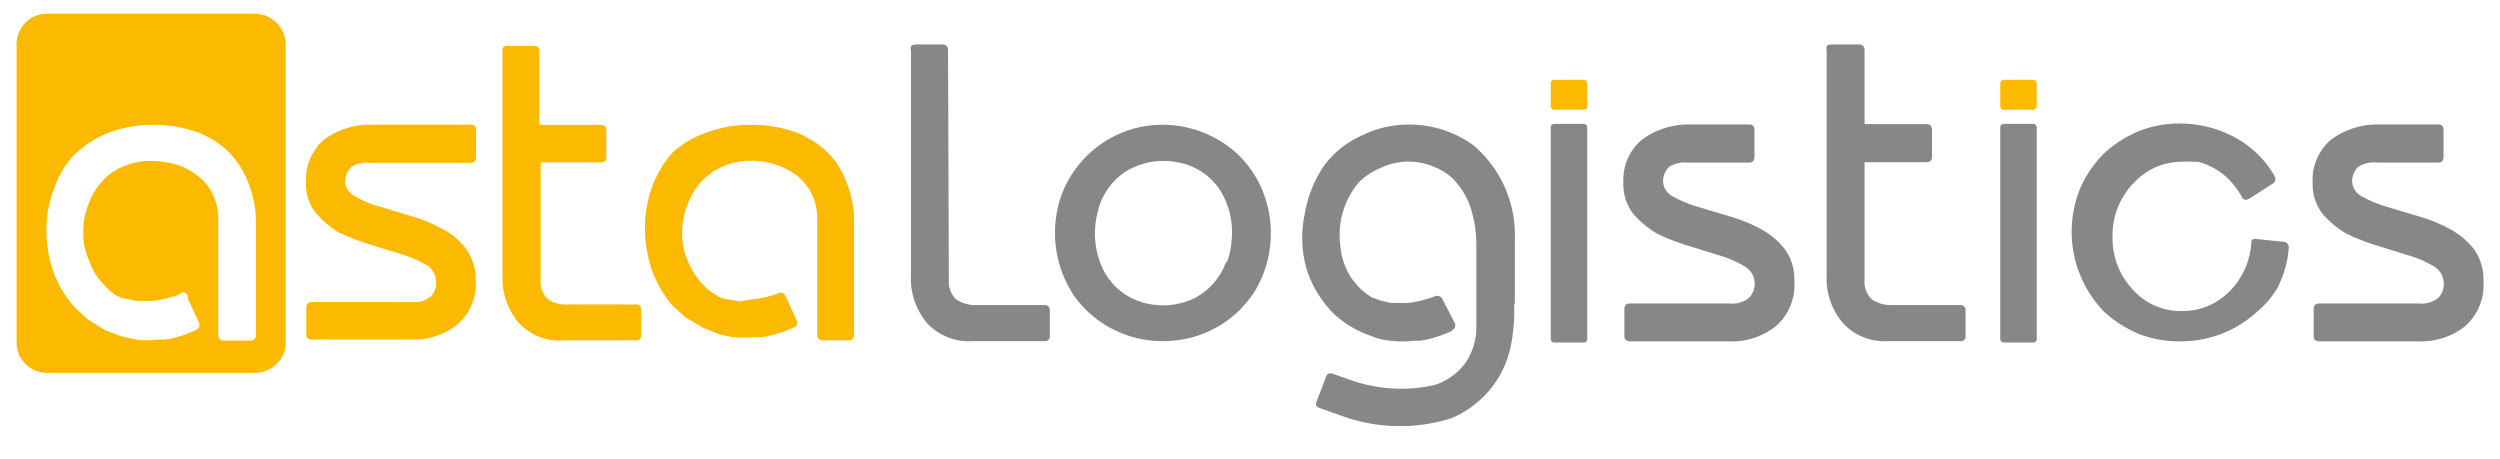
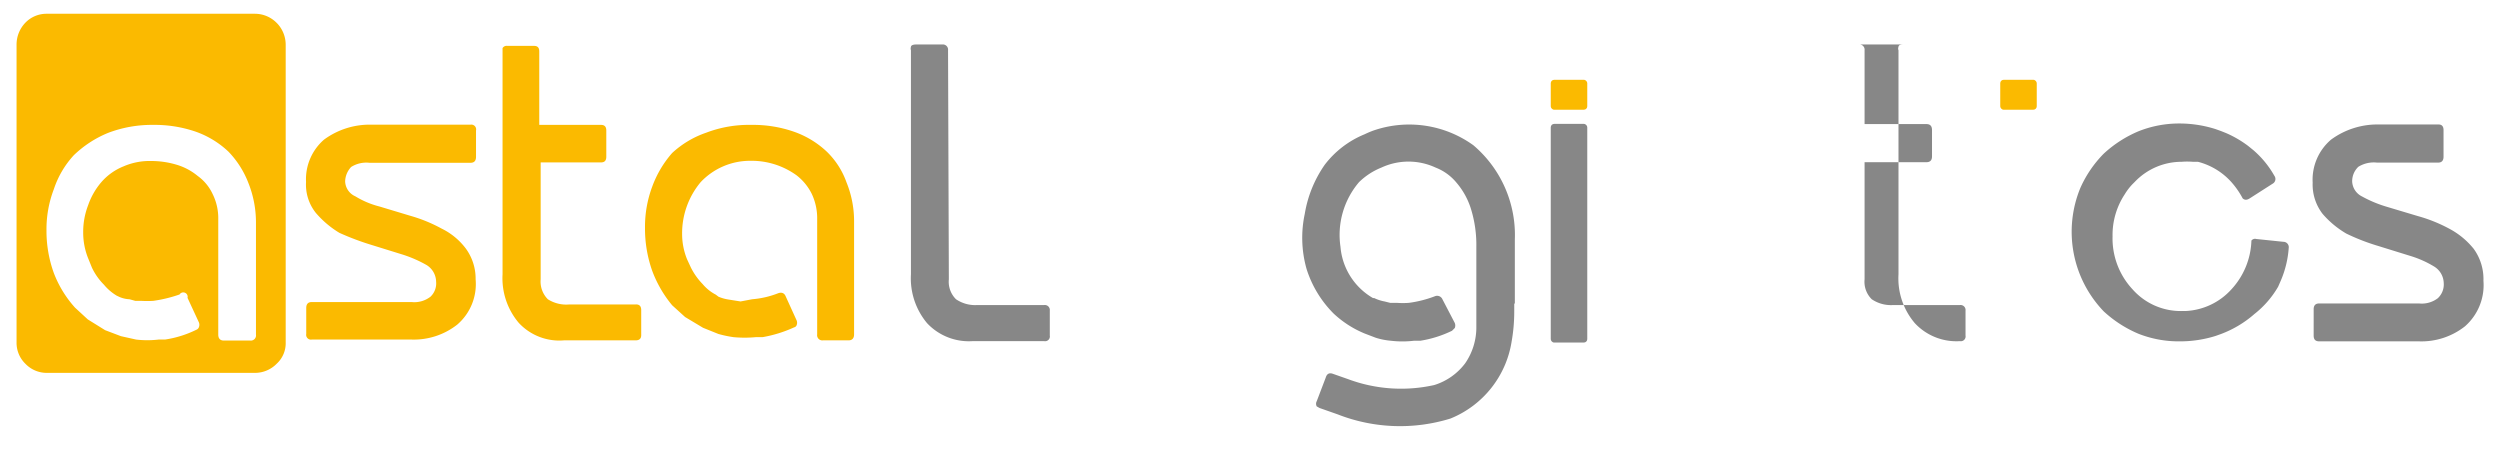
<svg xmlns="http://www.w3.org/2000/svg" id="Layer_1" data-name="Layer 1" width="125.31" height="23" viewBox="0 0 125.31 23">
  <defs>
    <style>.cls-1,.cls-4{fill:#fbba00;}.cls-1,.cls-2{fill-rule:evenodd;}.cls-2,.cls-3{fill:#878787;}</style>
  </defs>
  <title>logotypy_all</title>
  <path class="cls-1" d="M41.43,7.59a4,4,0,0,1,1,1.55,5.17,5.17,0,0,1,.38,2v5.62c0,.2-.1.3-.28.3H41.25a.26.26,0,0,1-.29-.3V11a2.86,2.86,0,0,0-.28-1.3,2.68,2.68,0,0,0-.75-.91,3.85,3.85,0,0,0-2.32-.73,3.4,3.4,0,0,0-2.49,1.07,4,4,0,0,0-.93,2.57A3.38,3.38,0,0,0,34.44,13l.19.41a3.32,3.32,0,0,0,.59.83,2.16,2.16,0,0,0,.66.53l.13.1a2.07,2.07,0,0,0,.48.14l.63.1L37.7,15a4.55,4.55,0,0,0,1.3-.3c.19-.07.32,0,.38.15l.55,1.21,0,0a.32.32,0,0,1,0,.24.18.18,0,0,1-.13.11v0a6.45,6.45,0,0,1-1.58.49l-.34,0a6.06,6.06,0,0,1-1.11,0,5.77,5.77,0,0,1-.76-.16l-.77-.31-.9-.54-.65-.59a5.93,5.93,0,0,1-1-1.73,6.34,6.34,0,0,1-.36-2.15,5.75,5.75,0,0,1,.36-2.06,5.32,5.32,0,0,1,1-1.69A4.81,4.81,0,0,1,35.4,6.65a6,6,0,0,1,2.25-.39,6.24,6.24,0,0,1,2.14.34A4.63,4.63,0,0,1,41.43,7.59Zm-9.29,8V16.8c0,.17-.09.26-.28.26H28.27A2.77,2.77,0,0,1,26,16.18a3.46,3.46,0,0,1-.81-2.43V2.58l0-.17a.24.24,0,0,1,.24-.11h1.34c.18,0,.26.09.26.28V6.26h3.1c.17,0,.26.09.26.28V7.86c0,.19-.09.28-.26.28h-.48v0H27.1V14a1.26,1.26,0,0,0,.36,1,1.72,1.72,0,0,0,1.08.26h3.32C32.05,15.25,32.14,15.35,32.14,15.54ZM1.27,1.14A1.47,1.47,0,0,1,2.34.69H12.78a1.53,1.53,0,0,1,1.07.44l.06.06a1.56,1.56,0,0,1,.41,1.05V17.16a1.39,1.39,0,0,1-.45,1.07,1.52,1.52,0,0,1-1.09.46H2.34a1.48,1.48,0,0,1-1.07-.46,1.46,1.46,0,0,1-.44-1.07V2.24A1.58,1.58,0,0,1,1.27,1.14ZM7.59,8.07a4.43,4.43,0,0,1,1.24.18,3,3,0,0,1,1.08.57,2.32,2.32,0,0,1,.75.91A2.72,2.72,0,0,1,10.94,11v5.77c0,.2.1.3.28.3h1.32a.26.26,0,0,0,.29-.3v-5.6a5.34,5.34,0,0,0-.38-2,4.68,4.68,0,0,0-1-1.57,4.63,4.63,0,0,0-1.64-1,6.32,6.32,0,0,0-2.14-.34,6.14,6.14,0,0,0-2.25.4A5.46,5.46,0,0,0,3.7,7.78a4.68,4.68,0,0,0-1,1.7,5.62,5.62,0,0,0-.37,2.06,6.19,6.19,0,0,0,.37,2.15,5.54,5.54,0,0,0,1.06,1.73l.64.59.87.54.79.3.76.17a4.85,4.85,0,0,0,1.13,0l.32,0a5.35,5.35,0,0,0,1.59-.5.21.21,0,0,0,.11-.12.32.32,0,0,0,0-.24v0l-.57-1.23A.22.22,0,0,0,9,14.76a6.82,6.82,0,0,1-1.32.32,5.1,5.1,0,0,1-.6,0H6.78L6.49,15A1.41,1.41,0,0,1,6,14.89l-.15-.07a2.5,2.5,0,0,1-.64-.55,3.1,3.1,0,0,1-.6-.85L4.44,13a3.45,3.45,0,0,1-.27-1.34,3.72,3.72,0,0,1,.25-1.38,3.56,3.56,0,0,1,.66-1.15,2.9,2.9,0,0,1,1.11-.79A3.29,3.29,0,0,1,7.59,8.07ZM23.86,6.54V7.86c0,.2-.09.3-.28.3H18.52a1.42,1.42,0,0,0-.92.21,1.1,1.1,0,0,0-.3.72.85.85,0,0,0,.51.75,4.36,4.36,0,0,0,1.21.51l1.56.47a7.55,7.55,0,0,1,1.56.64,3.35,3.35,0,0,1,1.21,1A2.56,2.56,0,0,1,23.84,14a2.68,2.68,0,0,1-.92,2.27,3.52,3.52,0,0,1-2.29.75h-5a.24.24,0,0,1-.28-.28v-1.3c0-.2.09-.3.28-.3h5a1.32,1.32,0,0,0,.95-.27.92.92,0,0,0,.28-.75,1,1,0,0,0-.47-.83,6.25,6.25,0,0,0-1.21-.53l-1.58-.49a13.29,13.29,0,0,1-1.59-.6,4.83,4.83,0,0,1-1.18-1,2.27,2.27,0,0,1-.49-1.55A2.63,2.63,0,0,1,16.24,7a3.86,3.86,0,0,1,2.42-.75h4.92A.24.24,0,0,1,23.86,6.54Z" />
-   <path class="cls-2" d="M93.17,2.23a.26.26,0,0,1,.29.29v3.7h3.1c.19,0,.28.1.28.3V7.84c0,.19-.09.29-.28.29h-3.1V14a1.23,1.23,0,0,0,.36,1,1.72,1.72,0,0,0,1.08.29h3.34a.25.25,0,0,1,.28.28v1.25a.24.24,0,0,1-.28.28h-3.6a2.85,2.85,0,0,1-2.26-.9,3.46,3.46,0,0,1-.82-2.45V2.52a.22.22,0,0,1,0-.17q0-.12.24-.12Z" />
+   <path class="cls-2" d="M93.17,2.23a.26.26,0,0,1,.29.29v3.7h3.1c.19,0,.28.1.28.3V7.84c0,.19-.09.29-.28.29h-3.1V14a1.23,1.23,0,0,0,.36,1,1.72,1.72,0,0,0,1.08.29h3.34a.25.25,0,0,1,.28.28v1.25a.24.24,0,0,1-.28.28a2.85,2.85,0,0,1-2.26-.9,3.46,3.46,0,0,1-.82-2.45V2.52a.22.22,0,0,1,0-.17q0-.12.24-.12Z" />
  <path class="cls-2" d="M47.56,14a1.23,1.23,0,0,0,.36,1,1.71,1.71,0,0,0,1.07.29h3.35a.25.25,0,0,1,.28.28v1.25a.24.24,0,0,1-.28.28h-3.6a2.87,2.87,0,0,1-2.27-.9,3.5,3.5,0,0,1-.81-2.45V2.52a.27.27,0,0,1,0-.17c0-.08.12-.12.25-.12h1.32a.26.26,0,0,1,.29.29" />
-   <path class="cls-2" d="M87.94,6.52V7.85q0,.3-.27.3H84.6a1.47,1.47,0,0,0-.93.21,1,1,0,0,0-.31.73.88.88,0,0,0,.5.76,5.9,5.9,0,0,0,1.22.51l1.57.47a7.77,7.77,0,0,1,1.59.64,3.93,3.93,0,0,1,1.21,1,2.58,2.58,0,0,1,.49,1.6A2.75,2.75,0,0,1,89,16.36a3.53,3.53,0,0,1-2.3.75h-5c-.19,0-.28-.09-.28-.29V15.5c0-.19.09-.29.28-.29h5a1.32,1.32,0,0,0,.94-.26,1,1,0,0,0-.18-1.59,5.21,5.21,0,0,0-1.22-.54l-1.58-.49a10.61,10.61,0,0,1-1.6-.62,4.68,4.68,0,0,1-1.2-1,2.41,2.41,0,0,1-.49-1.56A2.64,2.64,0,0,1,82.3,7a3.93,3.93,0,0,1,2.43-.76h2.94C87.85,6.23,87.94,6.33,87.94,6.52Z" />
  <path class="cls-2" d="M122.48,6.52V7.85q0,.3-.27.3h-3.07a1.47,1.47,0,0,0-.93.21,1,1,0,0,0-.31.73.88.88,0,0,0,.5.76,6.14,6.14,0,0,0,1.22.51l1.57.47a7.55,7.55,0,0,1,1.59.64,3.93,3.93,0,0,1,1.21,1,2.58,2.58,0,0,1,.49,1.6,2.75,2.75,0,0,1-.93,2.29,3.53,3.53,0,0,1-2.3.75h-5c-.19,0-.28-.09-.28-.29V15.5c0-.19.09-.29.28-.29h5a1.32,1.32,0,0,0,.94-.26.94.94,0,0,0,.3-.76,1,1,0,0,0-.48-.83,5.21,5.21,0,0,0-1.22-.54l-1.58-.49a10.61,10.61,0,0,1-1.6-.62,4.68,4.68,0,0,1-1.2-1,2.41,2.41,0,0,1-.49-1.56A2.64,2.64,0,0,1,116.84,7a3.93,3.93,0,0,1,2.43-.76h2.94C122.39,6.23,122.48,6.33,122.48,6.52Z" />
  <path class="cls-3" d="M75.93,15.21V12a5.9,5.9,0,0,0-2.08-4.72,5.5,5.5,0,0,0-5-.74,4.68,4.68,0,0,0-.45.19,4.79,4.79,0,0,0-2,1.53,6,6,0,0,0-1,2.46,5.73,5.73,0,0,0,.09,2.76,5.5,5.5,0,0,0,1.36,2.24,5.13,5.13,0,0,0,1.56,1l.55.21a3.46,3.46,0,0,0,.76.15,4.9,4.9,0,0,0,1.15,0l.32,0a5.67,5.67,0,0,0,1.59-.5l.14-.14a.34.34,0,0,0,0-.25L72.3,15a.29.29,0,0,0-.38-.15,5.74,5.74,0,0,1-1.3.33,4.16,4.16,0,0,1-.61,0h-.33l-.28-.07a2,2,0,0,1-.52-.17l-.06,0h0a3.28,3.28,0,0,1-1.63-2.57,4.08,4.08,0,0,1,.93-3.24,3.44,3.44,0,0,1,1.12-.73,3.23,3.23,0,0,1,2.72,0A2.55,2.55,0,0,1,73,9.15a3.72,3.72,0,0,1,.73,1.32A6.1,6.1,0,0,1,74,12.38l0,4h0a3.16,3.16,0,0,1-.56,1.83,3.07,3.07,0,0,1-1.55,1.09A7.61,7.61,0,0,1,67.56,19h0l-.77-.27c-.16-.05-.28,0-.34.2L66,20.11a.27.27,0,0,0,0,.26l.14.08.91.32h0a8.57,8.57,0,0,0,5.65.21,5,5,0,0,0,3.07-3.87,8.56,8.56,0,0,0,.13-1.51v-.38l0,0,0,0Z" />
-   <path class="cls-3" d="M62.08,7.77a5.53,5.53,0,0,0-5.15-1.35,5.43,5.43,0,0,0-3.74,3.4,5.68,5.68,0,0,0,.69,5.07,5.45,5.45,0,0,0,4.69,2.2,5.38,5.38,0,0,0,4.36-2.55,5.66,5.66,0,0,0,.26-5.2,5.27,5.27,0,0,0-1.11-1.57Zm-.63,5.37A3.29,3.29,0,0,1,59.76,15a3.65,3.65,0,0,1-2.64.11,3.2,3.2,0,0,1-1.85-1.65A4.17,4.17,0,0,1,55,10.72a3.31,3.31,0,0,1,1.39-2.1A3.63,3.63,0,0,1,59,8.13a3.22,3.22,0,0,1,2.11,1.33,4,4,0,0,1,.62,2.62,3.87,3.87,0,0,1-.23,1.06Z" />
  <path class="cls-2" d="M112.68,7.31l.26.21A4.82,4.82,0,0,1,114,8.81a.27.27,0,0,1-.09.4l-1.14.73c-.15.1-.27.09-.36,0a4.14,4.14,0,0,0-.58-.83l0,0h0a3.38,3.38,0,0,0-1.66-1l-.25,0a3.48,3.48,0,0,0-.57,0,3.24,3.24,0,0,0-2.34,1l0,0-.12.12a2.86,2.86,0,0,0-.39.51,3.7,3.7,0,0,0-.61,2.11,3.74,3.74,0,0,0,1,2.65,3.22,3.22,0,0,0,2.48,1.09h.17a3.3,3.3,0,0,0,2.31-1.09,3.77,3.77,0,0,0,1-2.44.23.23,0,0,1,.25-.08l1.35.14a.27.27,0,0,1,.27.31,5.06,5.06,0,0,1-.39,1.62l-.14.32A4.79,4.79,0,0,1,113,15.74a5.43,5.43,0,0,1-1.67,1l-.28.1a5.94,5.94,0,0,1-1.8.27,5.5,5.5,0,0,1-2.06-.38,6,6,0,0,1-1.74-1.12,5.76,5.76,0,0,1-1.17-6.2,5.79,5.79,0,0,1,1.17-1.71,6,6,0,0,1,1.74-1.12,5.51,5.51,0,0,1,2.06-.39,6,6,0,0,1,1.8.28l.28.1.25.1h0A5.43,5.43,0,0,1,112.68,7.31Z" />
  <rect class="cls-3" x="77.73" y="6.21" width="1.83" height="10.96" rx="0.17" />
  <rect class="cls-4" x="77.73" y="4" width="1.83" height="1.5" rx="0.17" />
-   <rect class="cls-3" x="100.26" y="6.21" width="1.83" height="10.96" rx="0.17" />
  <rect class="cls-4" x="100.26" y="4" width="1.83" height="1.5" rx="0.17" />
</svg>